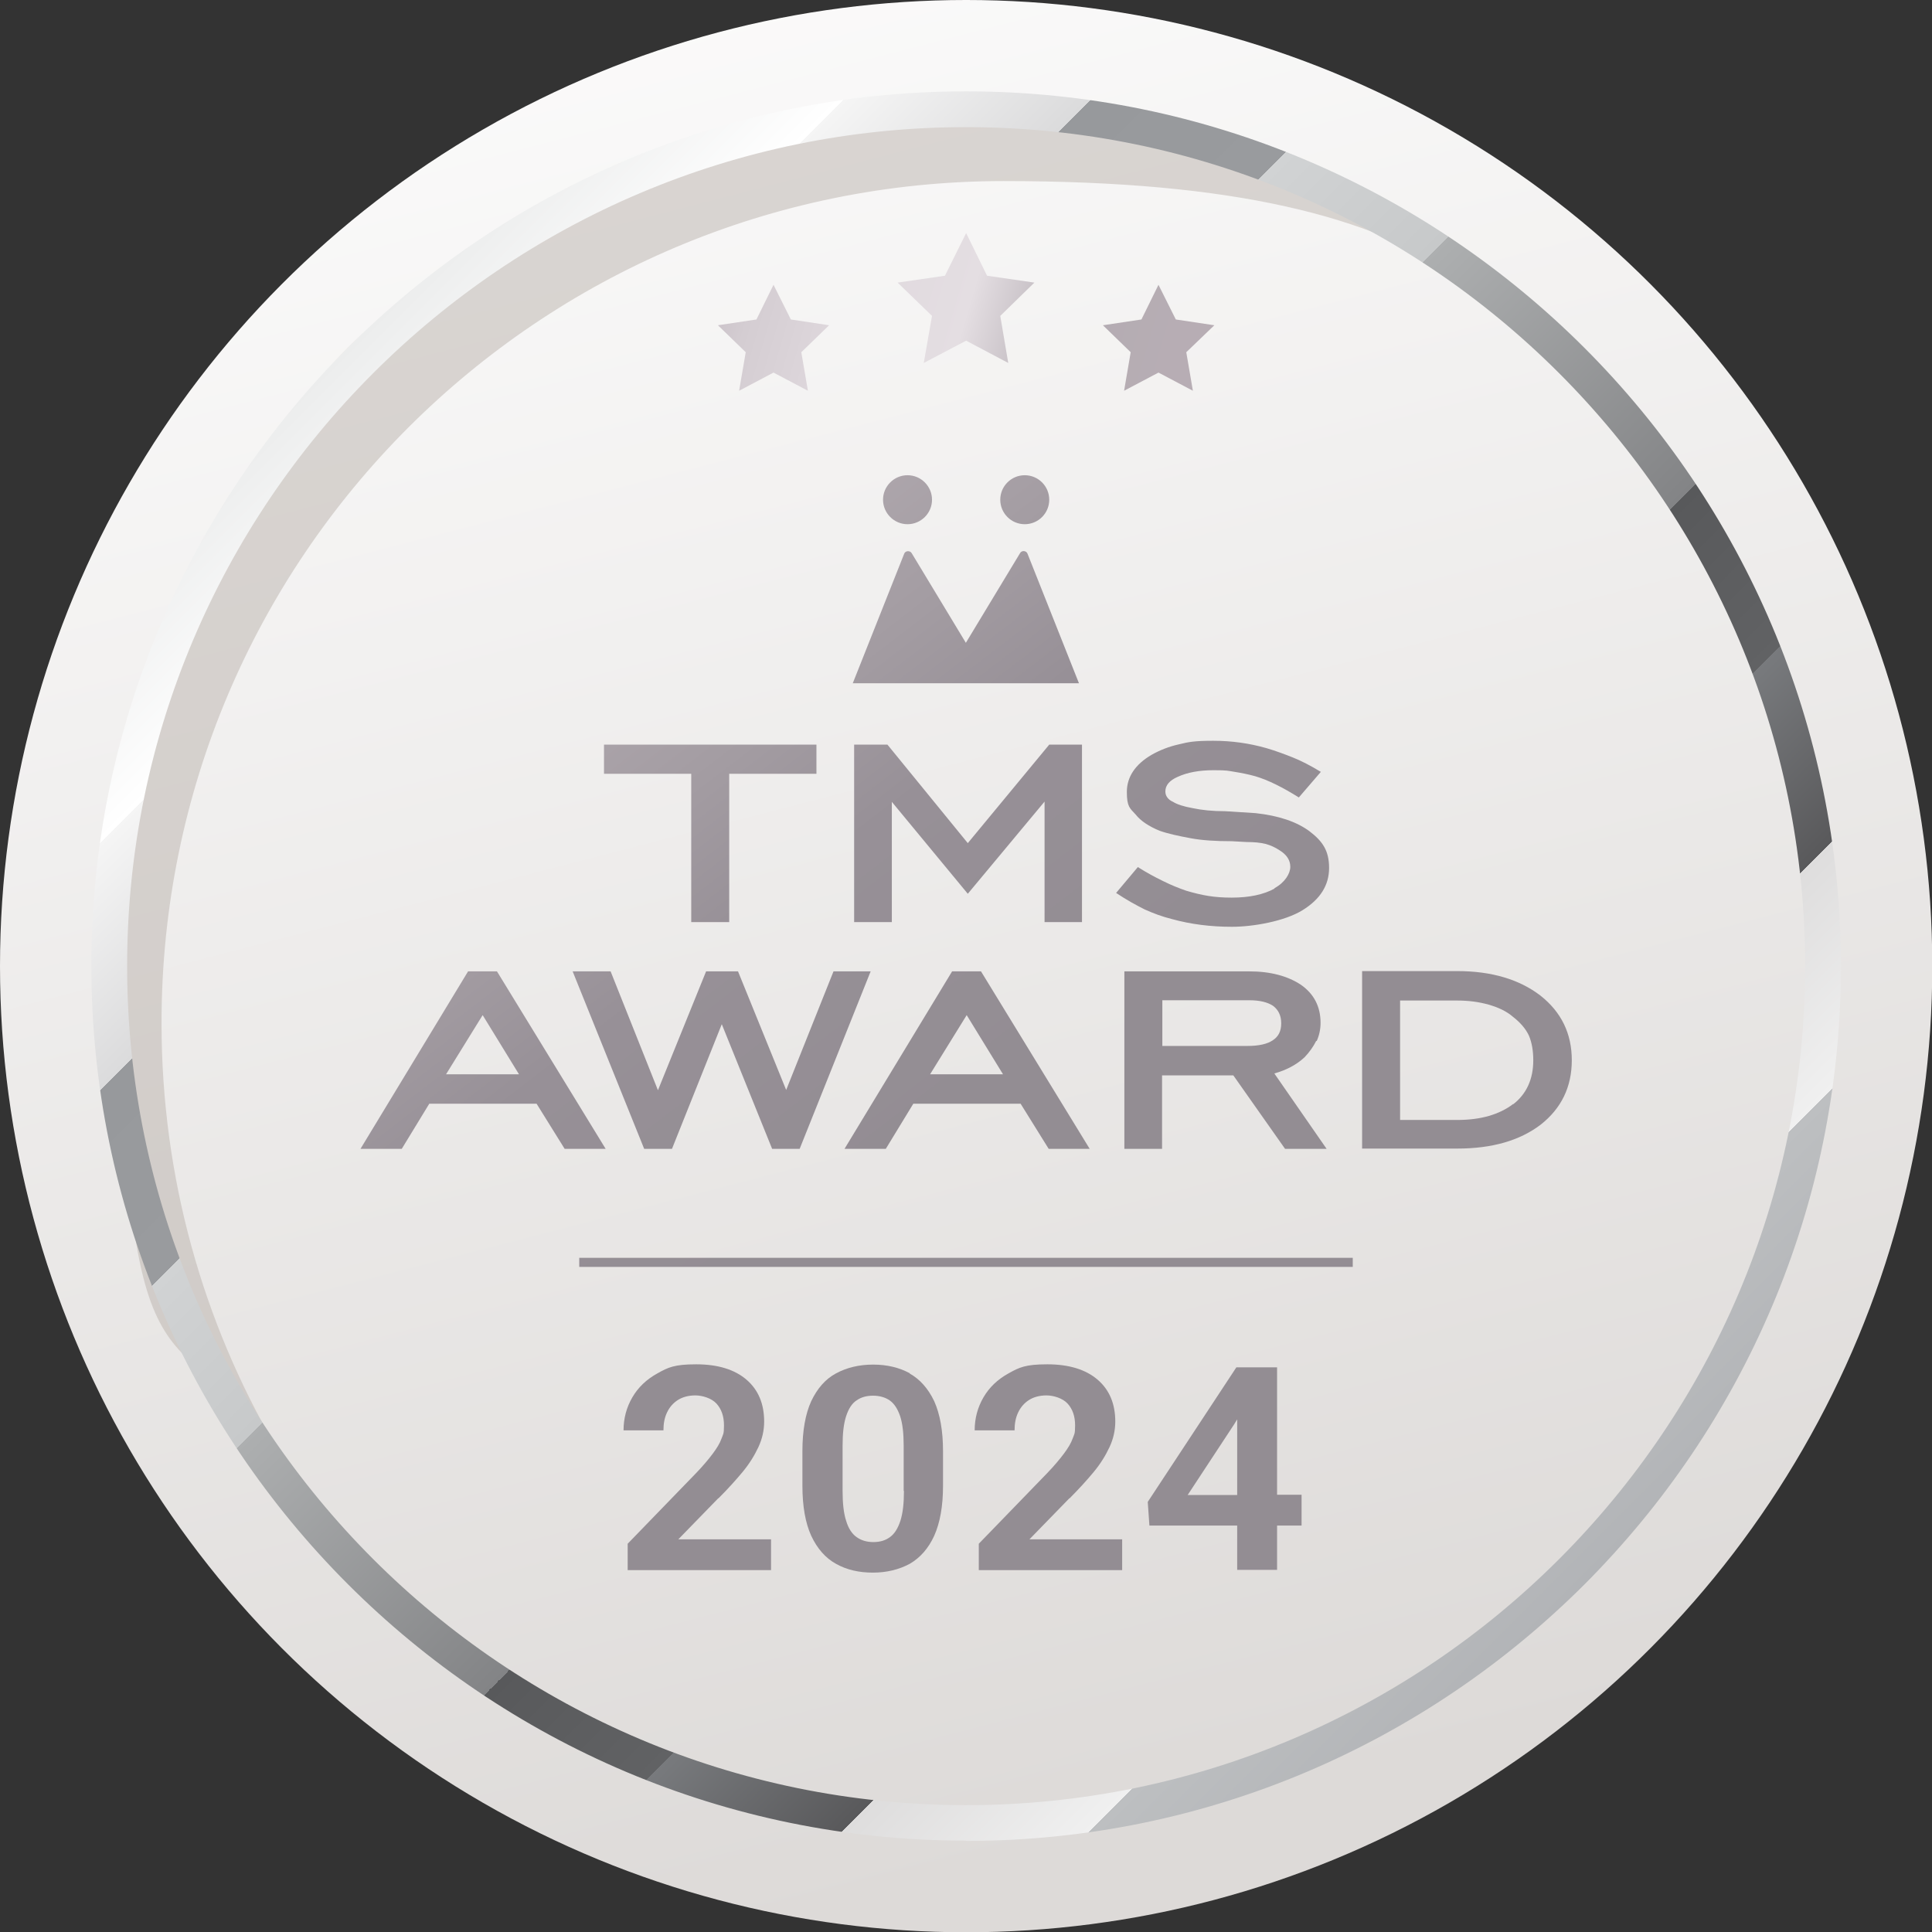
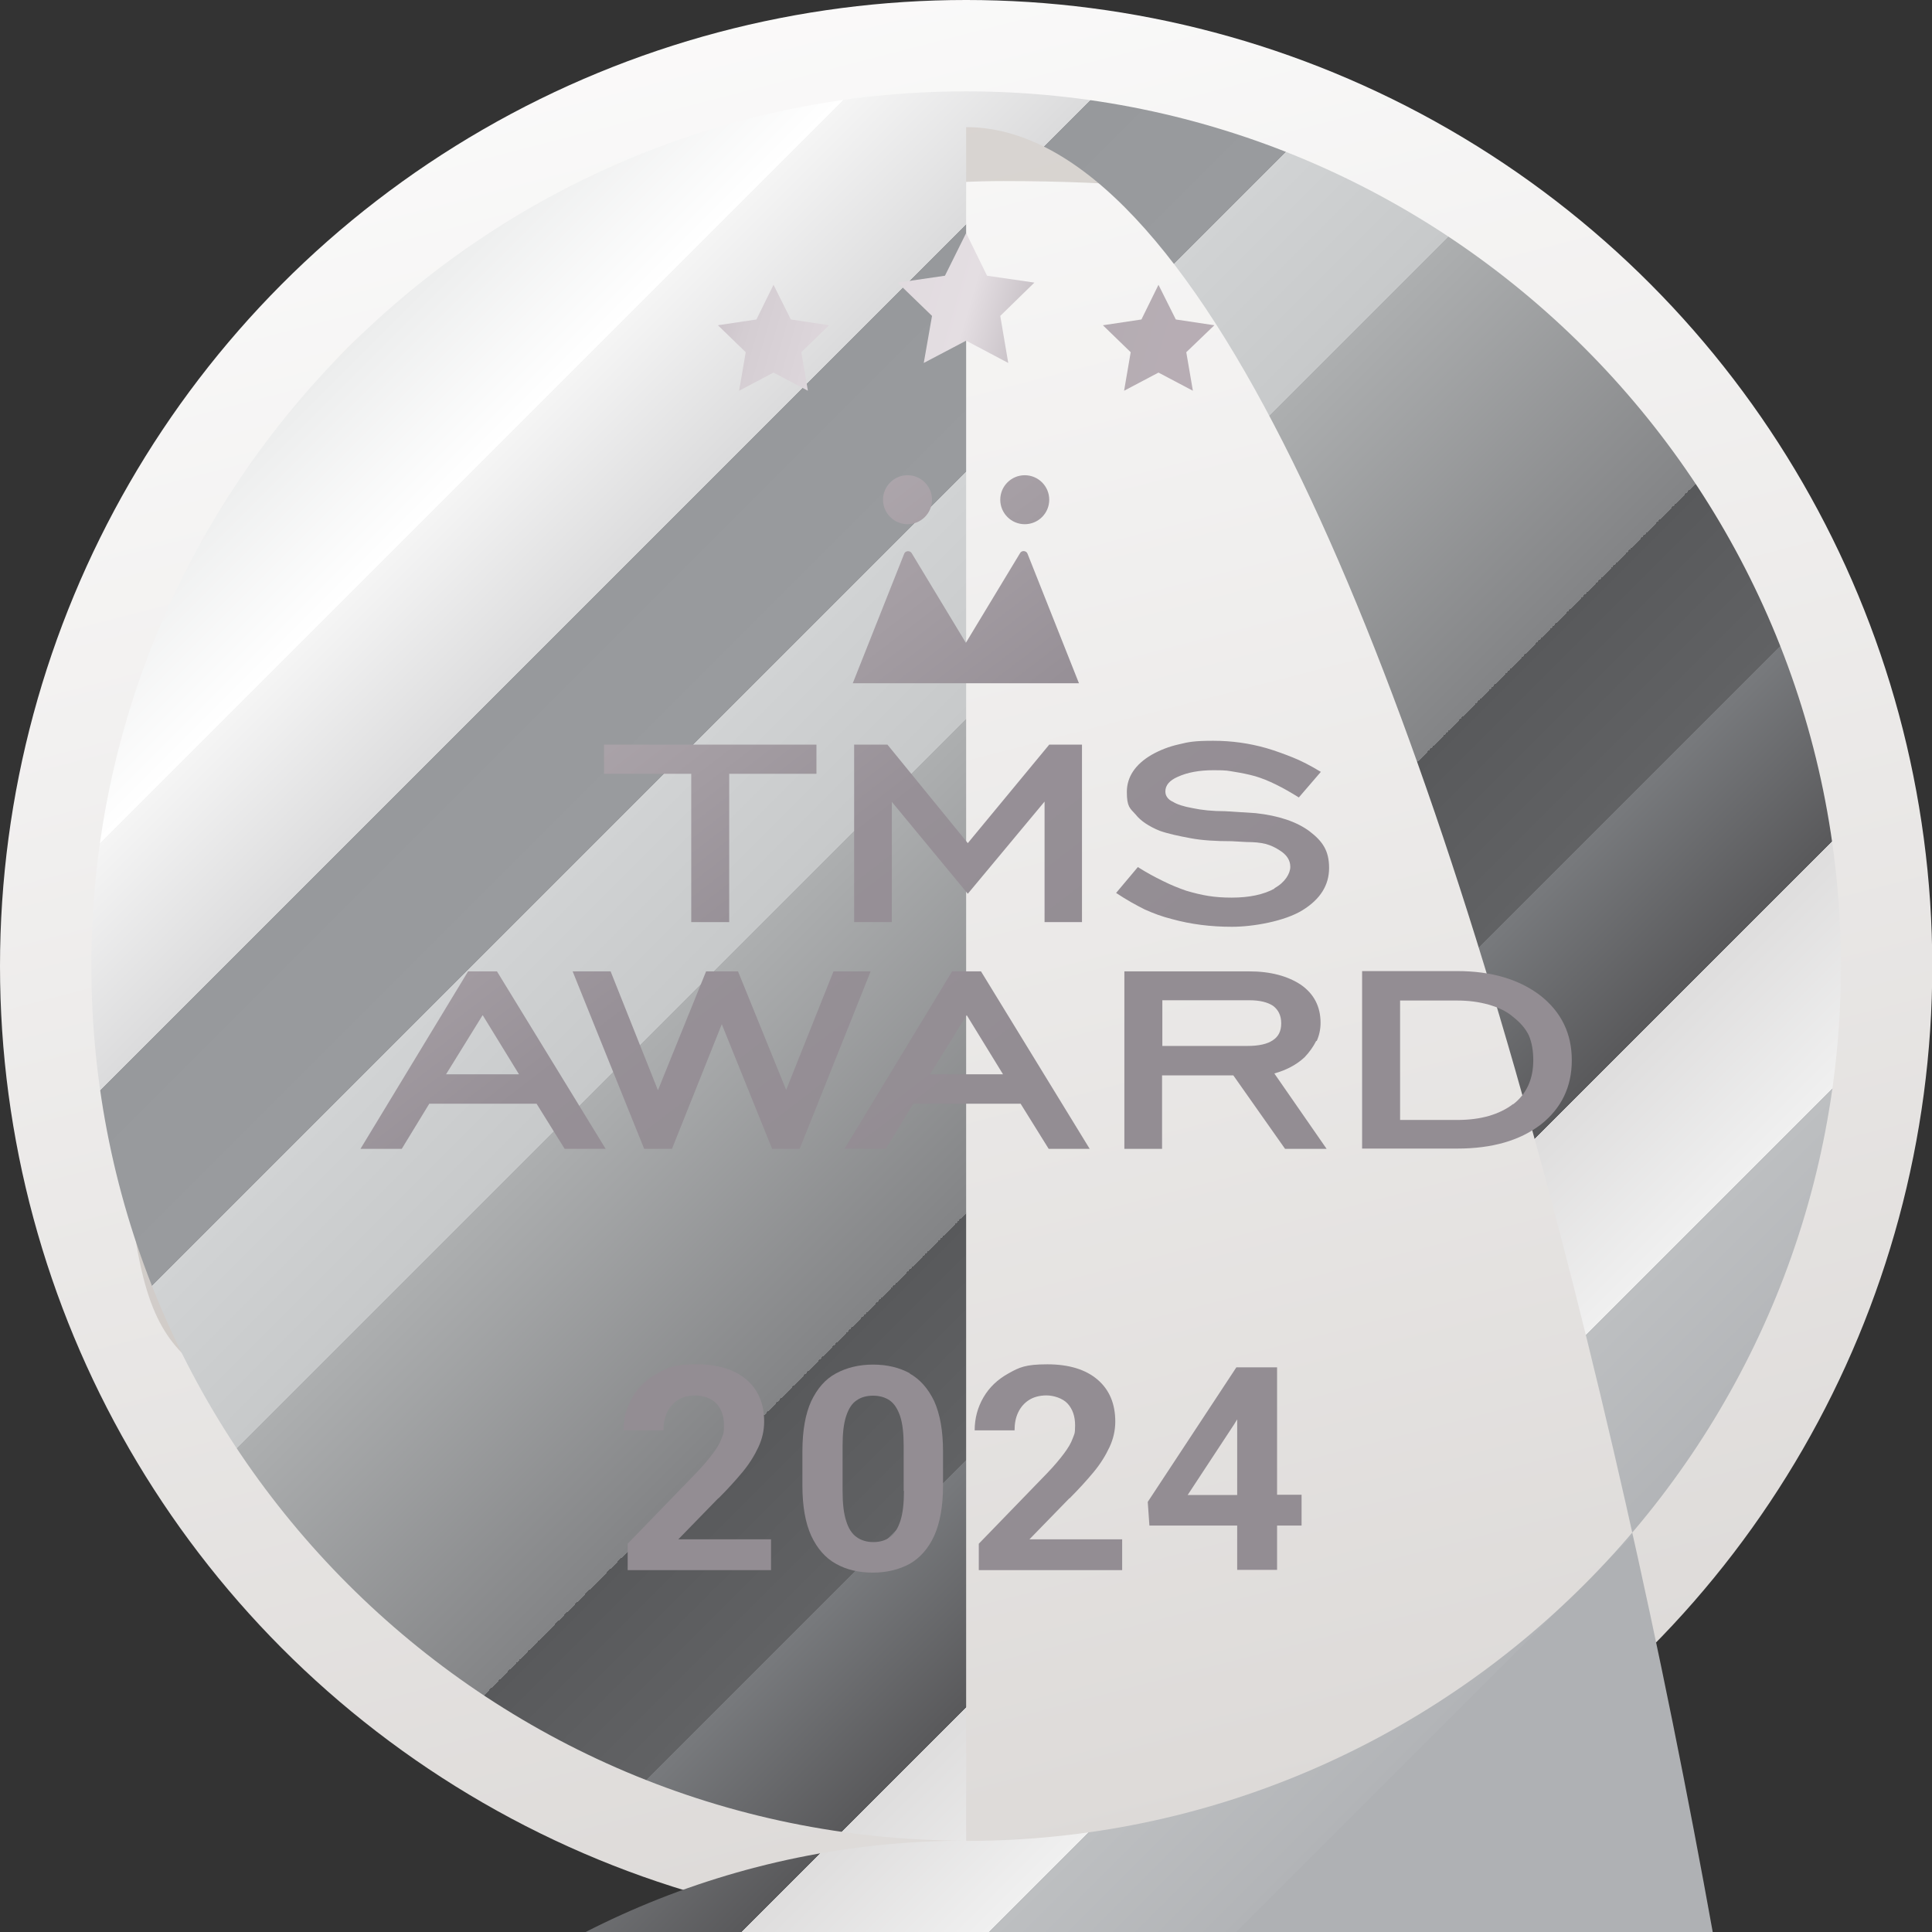
<svg xmlns="http://www.w3.org/2000/svg" xmlns:xlink="http://www.w3.org/1999/xlink" id="_レイヤー_1" data-name="レイヤー_1" version="1.1" viewBox="0 0 702.1 702.1">
  <rect x="0" y="0" width="702.1" height="702.1" fill="#333333" stroke="none" />
  <defs>
    <linearGradient id="_名称未設定グラデーション_46" data-name="名称未設定グラデーション 46" x1="233.9" y1="-100.4" x2="431.9" y2="662.8" gradientUnits="userSpaceOnUse">
      <stop offset="0" stop-color="#fff" />
      <stop offset="1" stop-color="#dddad8" />
    </linearGradient>
    <linearGradient id="Chrome_01" data-name="Chrome 01" x1="126.4" y1="126.4" x2="575.7" y2="575.7" gradientUnits="userSpaceOnUse">
      <stop offset="0" stop-color="#e5e2df" />
      <stop offset="0" stop-color="#d6d6d6" />
      <stop offset="0" stop-color="#d1d3d4" />
      <stop offset="0" stop-color="#eceded" />
      <stop offset=".1" stop-color="#fff" />
      <stop offset=".1" stop-color="#f5f5f5" />
      <stop offset=".2" stop-color="#dbdbdc" />
      <stop offset=".2" stop-color="#b0b2b4" />
      <stop offset=".2" stop-color="#97999c" />
      <stop offset=".3" stop-color="#999b9e" />
      <stop offset=".3" stop-color="#a1a3a6" />
      <stop offset=".3" stop-color="#b0b2b4" />
      <stop offset=".3" stop-color="#c4c6c7" />
      <stop offset=".3" stop-color="#d1d3d4" />
      <stop offset=".4" stop-color="#c7c9ca" />
      <stop offset=".4" stop-color="#adafb0" />
      <stop offset=".6" stop-color="#838486" />
      <stop offset=".6" stop-color="#58595b" />
      <stop offset=".7" stop-color="#616264" />
      <stop offset=".7" stop-color="#7a7b7e" />
      <stop offset=".7" stop-color="#808285" />
      <stop offset=".7" stop-color="#787a7d" />
      <stop offset=".8" stop-color="#59595b" />
      <stop offset=".8" stop-color="#413f41" />
      <stop offset=".8" stop-color="#302d2e" />
      <stop offset=".8" stop-color="#262223" />
      <stop offset=".8" stop-color="#231f20" />
      <stop offset=".8" stop-color="#4a4748" />
      <stop offset=".8" stop-color="#7a7778" />
      <stop offset=".8" stop-color="#a2a1a1" />
      <stop offset=".8" stop-color="#c4c3c3" />
      <stop offset=".8" stop-color="#dedddd" />
      <stop offset=".9" stop-color="#f0f0f0" />
      <stop offset=".9" stop-color="#fbfbfb" />
      <stop offset=".9" stop-color="#fff" />
      <stop offset=".9" stop-color="#eaeaeb" />
      <stop offset=".9" stop-color="#d0d1d3" />
      <stop offset=".9" stop-color="#bdbfc1" />
      <stop offset="1" stop-color="#b2b4b7" />
      <stop offset="1" stop-color="#afb1b4" />
    </linearGradient>
    <linearGradient id="_名称未設定グラデーション_15" data-name="名称未設定グラデーション 15" x1="251.9" y1="116" x2="433.9" y2="169.4" gradientUnits="userSpaceOnUse">
      <stop offset="0" stop-color="#c6bdc4" />
      <stop offset=".1" stop-color="#d4cdd2" />
      <stop offset=".3" stop-color="#e0d9de" />
      <stop offset=".5" stop-color="#e4dee2" />
      <stop offset=".7" stop-color="#b3acb2" />
      <stop offset=".9" stop-color="#b7adb4" />
    </linearGradient>
    <linearGradient id="_名称未設定グラデーション_151" data-name="名称未設定グラデーション 15" x1="261.2" y1="84.1" x2="443.2" y2="137.5" xlink:href="#_名称未設定グラデーション_15" />
    <linearGradient id="_名称未設定グラデーション_152" data-name="名称未設定グラデーション 15" x1="262.9" y1="78.2" x2="444.9" y2="131.6" xlink:href="#_名称未設定グラデーション_15" />
    <linearGradient id="_名称未設定グラデーション_33" data-name="名称未設定グラデーション 33" x1="276.1" y1="139.1" x2="585" y2="542" gradientUnits="userSpaceOnUse">
      <stop offset="0" stop-color="#c6bdc4" />
      <stop offset="0" stop-color="#b8b0b6" />
      <stop offset=".2" stop-color="#a39ca2" />
      <stop offset=".3" stop-color="#979097" />
      <stop offset=".5" stop-color="#938d93" />
    </linearGradient>
    <linearGradient id="_名称未設定グラデーション_331" data-name="名称未設定グラデーション 33" x1="316.3" y1="108.4" x2="625.1" y2="511.3" xlink:href="#_名称未設定グラデーション_33" />
    <linearGradient id="_名称未設定グラデーション_332" data-name="名称未設定グラデーション 33" x1="289.4" y1="129" x2="598.3" y2="531.9" xlink:href="#_名称未設定グラデーション_33" />
    <linearGradient id="_名称未設定グラデーション_333" data-name="名称未設定グラデーション 33" x1="81.5" y1="288.4" x2="390.4" y2="691.3" xlink:href="#_名称未設定グラデーション_33" />
    <linearGradient id="_名称未設定グラデーション_334" data-name="名称未設定グラデーション 33" x1="156.8" y1="230.7" x2="465.6" y2="633.5" xlink:href="#_名称未設定グラデーション_33" />
    <linearGradient id="_名称未設定グラデーション_335" data-name="名称未設定グラデーション 33" x1="192.3" y1="203.4" x2="501.2" y2="606.3" xlink:href="#_名称未設定グラデーション_33" />
    <linearGradient id="_名称未設定グラデーション_336" data-name="名称未設定グラデーション 33" x1="260.1" y1="151.4" x2="569" y2="554.3" xlink:href="#_名称未設定グラデーション_33" />
    <linearGradient id="_名称未設定グラデーション_337" data-name="名称未設定グラデーション 33" x1="313.8" y1="110.2" x2="622.7" y2="513.1" xlink:href="#_名称未設定グラデーション_33" />
    <linearGradient id="_名称未設定グラデーション_338" data-name="名称未設定グラデーション 33" x1="195.7" y1="200.8" x2="504.6" y2="603.7" xlink:href="#_名称未設定グラデーション_33" />
    <linearGradient id="_名称未設定グラデーション_339" data-name="名称未設定グラデーション 33" x1="244.8" y1="163.2" x2="553.7" y2="566.2" xlink:href="#_名称未設定グラデーション_33" />
    <linearGradient id="_名称未設定グラデーション_3310" data-name="名称未設定グラデーション 33" x1="302.2" y1="119.1" x2="611.1" y2="522" xlink:href="#_名称未設定グラデーション_33" />
    <linearGradient id="_名称未設定グラデーション_3311" data-name="名称未設定グラデーション 33" x1="68" y1="298.7" x2="376.9" y2="701.6" xlink:href="#_名称未設定グラデーション_33" />
    <linearGradient id="_名称未設定グラデーション_3312" data-name="名称未設定グラデーション 33" x1="111.6" y1="265.3" x2="420.4" y2="668.2" xlink:href="#_名称未設定グラデーション_33" />
    <linearGradient id="_名称未設定グラデーション_3313" data-name="名称未設定グラデーション 33" x1="148.4" y1="237.1" x2="457.2" y2="640" xlink:href="#_名称未設定グラデーション_33" />
    <linearGradient id="_名称未設定グラデーション_3314" data-name="名称未設定グラデーション 33" x1="193.2" y1="202.7" x2="502.1" y2="605.6" xlink:href="#_名称未設定グラデーション_33" />
    <linearGradient id="_名称未設定グラデーション_3315" data-name="名称未設定グラデーション 33" x1="169" y1="221.3" x2="477.9" y2="624.2" xlink:href="#_名称未設定グラデーション_33" />
  </defs>
  <circle cx="351.1" cy="351.1" r="351.1" fill="url(#_名称未設定グラデーション_46)" />
  <path d="M58.7,371.8c0-169,137-306,306-306s194.6,51.2,250,129.6c-53-91-151.6-152.1-264.5-152.1-169,0-306,137-306,306s20.7,126.6,56,176.4c-26.4-45.2-41.5-97.8-41.5-153.9Z" fill="#bbb3ad" opacity=".5" />
-   <path d="M351.1,668.9c-175.3,0-317.9-142.6-317.9-317.9S175.8,33.2,351.1,33.2s317.9,142.6,317.9,317.9-142.6,317.9-317.9,317.9ZM351.1,46.2c-168.1,0-304.9,136.8-304.9,304.9s136.8,304.9,304.9,304.9,304.9-136.8,304.9-304.9S519.2,46.2,351.1,46.2Z" fill="url(#Chrome_01)" />
+   <path d="M351.1,668.9c-175.3,0-317.9-142.6-317.9-317.9S175.8,33.2,351.1,33.2s317.9,142.6,317.9,317.9-142.6,317.9-317.9,317.9Zc-168.1,0-304.9,136.8-304.9,304.9s136.8,304.9,304.9,304.9,304.9-136.8,304.9-304.9S519.2,46.2,351.1,46.2Z" fill="url(#Chrome_01)" />
  <polygon points="281.1 103.5 287.4 116.1 301.3 118.2 291.2 128 293.6 142 281.1 135.4 268.6 142 271 128 260.9 118.2 274.9 116.1 281.1 103.5" fill="url(#_名称未設定グラデーション_15)" />
  <polygon points="351.1 84.7 358.7 100.2 375.9 102.7 363.5 114.8 366.4 131.9 351.1 123.8 335.7 131.9 338.7 114.8 326.2 102.7 343.4 100.2 351.1 84.7" fill="url(#_名称未設定グラデーション_151)" />
  <polygon points="421 103.5 427.3 116.1 441.3 118.2 431.1 128 433.5 142 421 135.4 408.5 142 410.9 128 400.8 118.2 414.8 116.1 421 103.5" fill="url(#_名称未設定グラデーション_152)" />
  <g>
    <path d="M373.4,201.2c-.4-1.1-2.1-1.3-2.7-.2l-19.7,32.6-19.7-32.6c-.6-1-2.3-.9-2.7.2l-18.7,47.1h82.2l-18.7-47.1Z" fill="url(#_名称未設定グラデーション_33)" />
    <circle cx="372.4" cy="181.6" r="8.9" fill="url(#_名称未設定グラデーション_331)" />
    <path d="M329.8,190.5c4.9,0,8.9-4,8.9-8.9s-4-8.9-8.9-8.9-8.9,4-8.9,8.9,4,8.9,8.9,8.9Z" fill="url(#_名称未設定グラデーション_332)" />
    <path d="M180.6,353h-10.5l-39.1,64.5h15l10-16.4h39l10.2,16.4h14.9l-39.5-64.5ZM162.1,390.4l13.3-21.5,13.2,21.5h-26.5Z" fill="url(#_名称未設定グラデーション_333)" />
    <polygon points="244.2 417.5 262.3 372.2 280.6 417.5 290.6 417.5 316.4 353 302.9 353 285.7 396.1 268.2 353 256.6 353 239.1 396.2 221.9 353 208.1 353 234.1 417.5 244.2 417.5" fill="url(#_名称未設定グラデーション_334)" />
    <path d="M346,353l-39.1,64.5h15l10-16.4h39l10.2,16.4h14.9l-39.5-64.5h-10.5ZM338,390.4l13.3-21.5,13.2,21.5h-26.5Z" fill="url(#_名称未設定グラデーション_335)" />
    <path d="M478.5,378.3c.9-2,1.4-4.2,1.4-6.6,0-5.9-2.4-10.5-7.1-13.8-4.8-3.2-11.1-4.9-18.8-4.9h-45.4v64.5h13.7v-26.7h25.9l18.8,26.7h15.1l-19-27.4c4.3-1.2,8-3.1,11-5.9,1.8-1.9,3.2-3.9,4.2-5.9ZM462.6,378c-2,1.4-5.1,2.1-9.2,2.1h-31v-16.6h31.6c3.8,0,6.6.7,8.6,2,2,1.5,3,3.6,3,6.4s-1,4.8-3,6.1Z" fill="url(#_名称未設定グラデーション_336)" />
    <path d="M559.8,361.8c-7.7-5.9-17.8-8.9-30.2-8.9h-34.6v64.5h34.6c12.6,0,22.7-2.9,30.3-8.7,7.5-5.9,11.3-13.7,11.3-23.4s-3.8-17.5-11.4-23.5ZM549.9,401.2c-5,3.8-11.7,5.8-20.3,5.8h-20.8v-43.4h20.8c4.1,0,7.9.5,11.4,1.5,3.5,1,6.5,2.4,8.8,4.4,2.7,2.1,4.6,4.3,5.8,6.8,1.1,2.6,1.6,5.6,1.6,9,0,6.8-2.4,12.2-7.3,16Z" fill="url(#_名称未設定グラデーション_337)" />
    <polygon points="251.2 335.1 265 335.1 265 281.2 296.7 281.2 296.7 270.6 219.5 270.6 219.5 281.2 251.2 281.2 251.2 335.1" fill="url(#_名称未設定グラデーション_338)" />
    <polygon points="351.7 306.4 322.5 270.6 310.4 270.6 310.4 335.1 324.1 335.1 324.1 291.4 351.7 324.8 379.6 291.3 379.6 335.1 393.2 335.1 393.2 270.6 381.3 270.6 351.7 306.4" fill="url(#_名称未設定グラデーション_339)" />
    <path d="M463.2,322.9c-4,2.2-9.2,3.3-15.6,3.3s-10.7-.8-16.5-2.5c-2.6-.9-5.4-2-8.4-3.5-3.1-1.5-6.2-3.2-9.2-5.1l-7.9,9.4c3.9,2.6,7.4,4.5,10.4,6,3.1,1.4,6.3,2.6,9.9,3.5,6.9,1.9,14.1,2.8,21.8,2.8s19.1-2,25.6-6c6.5-4,9.7-9.1,9.7-15.4s-2.4-9.7-7.1-13.3c-4.7-3.5-11.3-5.7-19.6-6.6l-11-.7c-4.6,0-8.5-.4-11.8-1.1-3.4-.6-5.8-1.4-7.2-2.3-.9-.4-1.6-.9-2.1-1.6-.5-.7-.7-1.4-.7-2.2,0-2.2,1.5-4,4.5-5.3,3.5-1.6,7.8-2.4,13-2.4s5.1.2,7.7.6c2.5.4,5,.9,7.5,1.6,4.7,1.4,9.9,4,15.8,7.7l8-9.3c-3.8-2.3-7.1-4-10.1-5.2-3-1.2-6.2-2.4-9.6-3.4-6.3-1.8-12.7-2.7-19.4-2.7s-8.9.4-12.5,1.3c-3.6.8-6.9,2.1-9.9,3.8-6,3.5-9,8.1-9,13.5s1.1,5.9,3.2,8.2c1.8,2.3,4.8,4.3,8.7,5.9,3.1,1.1,6.9,1.9,11.2,2.7,4.2.8,9.2,1.1,15,1.1l5.5.3c2.6,0,4.9.2,6.9.7,1.8.5,3.5,1.3,5,2.3,2.6,1.6,3.9,3.6,3.9,6s-1.9,5.7-5.8,7.8Z" fill="url(#_名称未設定グラデーション_3310)" />
    <path d="M261.1,544.5c3.3-3.3,6.2-6.5,8.7-9.5,2.5-3,4.4-6.1,5.8-9.1,1.4-3,2.1-6.1,2.1-9.3,0-6.4-2.1-11.5-6.4-15.2-4.3-3.7-10.4-5.6-18.3-5.6s-10.2,1.1-14.1,3.3c-4,2.2-7,5.1-9.1,8.7-2.1,3.6-3.2,7.6-3.2,12h14.5c0-2.5.4-4.6,1.3-6.5.9-1.9,2.2-3.4,3.9-4.5,1.7-1.1,3.9-1.7,6.4-1.7s5.9,1,7.7,3c1.8,2,2.7,4.6,2.7,7.9s-.3,3.1-.9,4.8c-.6,1.7-1.7,3.5-3.2,5.5-1.5,2-3.5,4.4-6.1,7.1l-24.8,25.6v9.6h52.1v-11.2h-33.7l14.5-14.9Z" fill="url(#_名称未設定グラデーション_3311)" />
    <path d="M330.7,499.1c-3.8-2.1-8.3-3.2-13.4-3.2s-9.6,1.1-13.5,3.2c-3.9,2.1-6.8,5.5-9,10.1-2.1,4.6-3.2,10.7-3.2,18.2v12.5c0,7.5,1.1,13.6,3.2,18.2,2.2,4.7,5.2,8.1,9,10.2,3.9,2.2,8.4,3.2,13.4,3.2s9.5-1.1,13.4-3.2c3.8-2.2,6.8-5.6,8.9-10.2,2.1-4.7,3.2-10.7,3.2-18.2v-12.5c0-7.5-1.1-13.5-3.2-18.2-2.2-4.6-5.2-8-9-10.1ZM328.5,541.8c0,4.5-.4,8.1-1.3,10.9-.9,2.7-2.1,4.7-3.8,5.9-1.6,1.2-3.6,1.8-6,1.8s-4.4-.6-6.1-1.8c-1.7-1.2-3-3.2-3.8-5.9-.9-2.7-1.3-6.4-1.3-10.9v-16.4c0-4.5.4-8.1,1.3-10.8.9-2.7,2.1-4.6,3.8-5.7,1.7-1.2,3.7-1.7,6-1.7s4.4.6,6,1.7c1.7,1.2,2.9,3.1,3.8,5.7.9,2.7,1.3,6.3,1.3,10.8v16.4Z" fill="url(#_名称未設定グラデーション_3312)" />
    <path d="M388.7,544.5c3.3-3.3,6.2-6.5,8.7-9.5,2.5-3,4.4-6.1,5.8-9.1,1.4-3,2.1-6.1,2.1-9.3,0-6.4-2.1-11.5-6.4-15.2-4.3-3.7-10.4-5.6-18.3-5.6s-10.2,1.1-14.1,3.3c-4,2.2-7,5.1-9.1,8.7-2.1,3.6-3.2,7.6-3.2,12h14.5c0-2.5.4-4.6,1.3-6.5.9-1.9,2.2-3.4,3.9-4.5,1.7-1.1,3.9-1.7,6.4-1.7s5.9,1,7.7,3c1.8,2,2.7,4.6,2.7,7.9s-.3,3.1-.9,4.8c-.6,1.7-1.7,3.5-3.2,5.5-1.5,2-3.5,4.4-6.1,7.1l-24.8,25.6v9.6h52.1v-11.2h-33.7l14.5-14.9Z" fill="url(#_名称未設定グラデーション_3313)" />
    <path d="M464,496.9h-14.7l-32.2,48.9.6,8.6h31.9v16.1h14.5v-16.1h8.9v-11.2h-8.9v-46.3ZM431.6,543.3l16.9-25.7,1.1-1.8v27.5h-17.9Z" fill="url(#_名称未設定グラデーション_3314)" />
-     <rect x="210.5" y="457.1" width="281.1" height="3.3" fill="url(#_名称未設定グラデーション_3315)" />
  </g>
</svg>